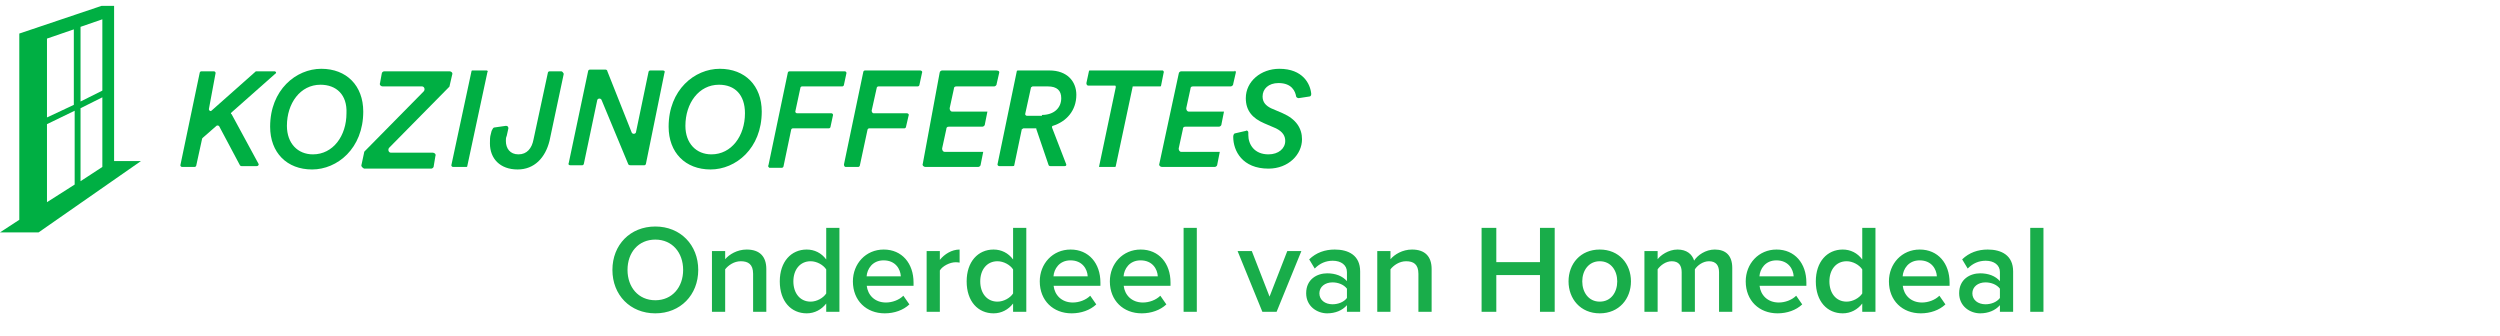
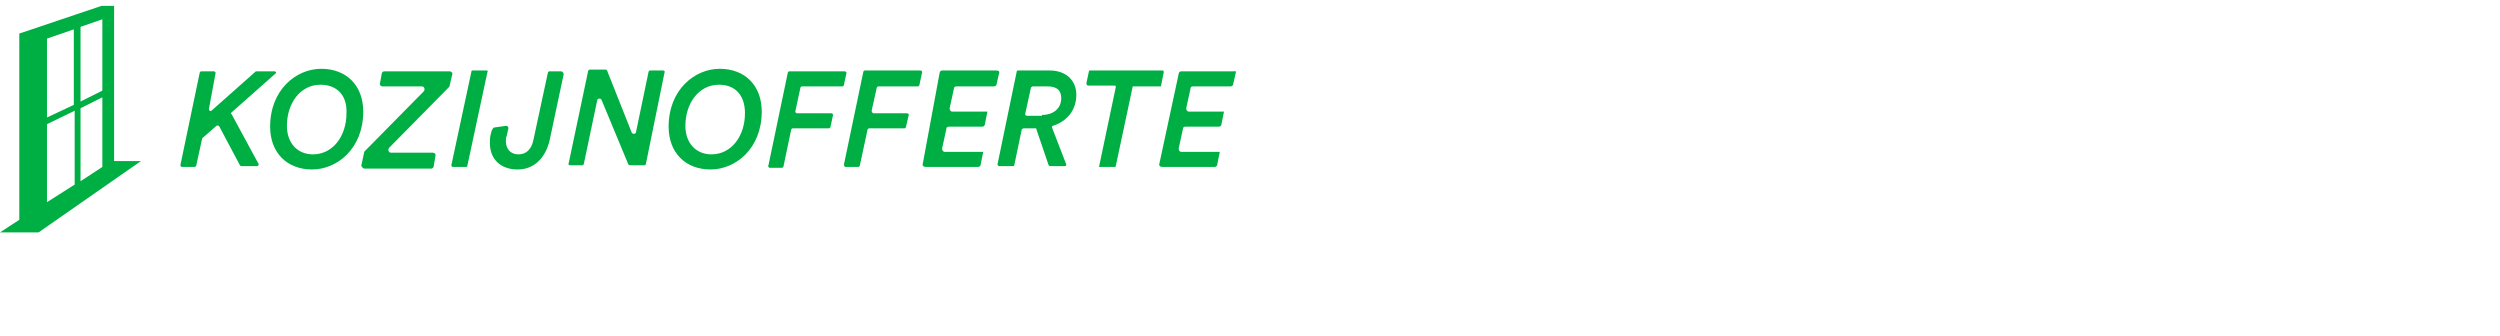
<svg xmlns="http://www.w3.org/2000/svg" width="298px" height="40px" viewBox="0 0 298 40" version="1.1">
  <g id="Logo" stroke="none" stroke-width="1" fill="none" fill-rule="evenodd">
    <g id="kozijnoffertes.nl">
      <g id="kozijnoffertes_nl" fill="#00AF43" fill-rule="nonzero">
        <path d="M13.6,19.2 L13.6,0.7 L12.1,0.7 L2.3,4 L2.3,26.2 L0,27.7 L4.6,27.7 L16.8,19.2 L13.6,19.2 Z M12.2,19.9 L9.6,21.6 L9.6,12.9 L12.2,11.6 C12.2,11.6 12.2,19.9 12.2,19.9 Z M12.2,10.8 L9.6,12.1 L9.6,3.2 L12.2,2.3 C12.2,2.3 12.2,10.8 12.2,10.8 Z M8.8,3.5 L8.8,12.5 L5.6,14 L5.6,4.6 L8.8,3.5 Z M5.6,14.8 L8.9,13.2 L8.9,22 L5.6,24.1 C5.6,24.1 5.6,14.8 5.6,14.8 Z" id="Shape" />
        <path d="M25.8,15 L24.2,16.4 L24.1,16.5 L23.4,19.7 C23.4,19.8 23.3,19.9 23.2,19.9 L21.7,19.9 C21.6,19.9 21.5,19.8 21.5,19.7 L23.8,8.7 C23.8,8.6 23.9,8.5 24,8.5 L25.5,8.5 C25.6,8.5 25.7,8.6 25.7,8.7 L24.9,13 C24.9,13.2 25.1,13.3 25.2,13.2 L30.5,8.5 L30.6,8.5 L32.7,8.5 C32.9,8.5 33,8.7 32.8,8.8 L27.6,13.4 C27.5,13.5 27.5,13.6 27.6,13.6 L30.8,19.5 C30.9,19.6 30.8,19.8 30.6,19.8 L28.8,19.8 C28.7,19.8 28.7,19.8 28.6,19.7 L26.1,15 C26,15 25.9,14.9 25.8,15 Z" id="Shape" />
        <path d="M38.3,8.2 C41.3,8.2 43.3,10.2 43.3,13.3 C43.3,17.7 40.2,20.2 37.2,20.2 C34.2,20.2 32.2,18.2 32.2,15.1 C32.2,10.7 35.3,8.2 38.3,8.2 Z M38.2,10.1 C35.8,10.1 34.2,12.3 34.2,15 C34.2,17.1 35.5,18.4 37.3,18.4 C39.7,18.4 41.3,16.2 41.3,13.5 C41.4,11.3 40.1,10.1 38.2,10.1 Z" id="Shape" />
        <path d="M43.1,19.6 L43.4,18.2 C43.4,18.1 43.4,18.1 43.5,18 L50.5,10.9 C50.7,10.7 50.6,10.3 50.3,10.3 L45.6,10.3 C45.4,10.3 45.2,10.1 45.3,9.9 L45.5,8.8 C45.5,8.6 45.7,8.5 45.8,8.5 L53.6,8.5 C53.8,8.5 54,8.7 53.9,8.9 L53.6,10.2 C53.6,10.3 53.6,10.3 53.5,10.4 L46.4,17.6 C46.2,17.8 46.3,18.2 46.6,18.2 L51.6,18.2 C51.8,18.2 52,18.4 51.9,18.6 L51.7,19.8 C51.7,20 51.5,20.1 51.4,20.1 L43.4,20.1 C43.2,20 43,19.8 43.1,19.6 Z" id="Shape" />
        <path d="M85.8,8.2 C88.8,8.2 90.8,10.2 90.8,13.3 C90.8,17.7 87.7,20.2 84.7,20.2 C81.7,20.2 79.7,18.2 79.7,15.1 C79.7,10.7 82.8,8.2 85.8,8.2 Z M85.7,10.1 C83.3,10.1 81.7,12.3 81.7,15 C81.7,17.1 83,18.4 84.8,18.4 C87.2,18.4 88.8,16.2 88.8,13.5 C88.8,11.3 87.6,10.1 85.7,10.1 Z" id="Shape" />
        <path d="M91.6,19.7 L93.9,8.7 C93.9,8.6 94,8.5 94.1,8.5 L100.7,8.5 C100.8,8.5 100.9,8.6 100.9,8.7 L100.6,10.1 C100.6,10.2 100.5,10.3 100.4,10.3 L95.6,10.3 C95.5,10.3 95.4,10.4 95.4,10.5 L94.8,13.3 C94.8,13.4 94.9,13.5 95,13.5 L99.1,13.5 C99.2,13.5 99.3,13.6 99.3,13.7 L99,15.1 C99,15.2 98.9,15.3 98.8,15.3 L94.5,15.3 C94.4,15.3 94.3,15.4 94.3,15.5 L93.4,19.8 C93.4,19.9 93.3,20 93.2,20 L91.7,20 C91.6,19.9 91.5,19.8 91.6,19.7 Z" id="Shape" />
        <path d="M100.6,19.6 L102.9,8.6 C102.9,8.5 103,8.4 103.1,8.4 L109.7,8.4 C109.8,8.4 110,8.5 109.9,8.7 L109.6,10.1 C109.6,10.2 109.5,10.3 109.4,10.3 L104.7,10.3 C104.6,10.3 104.5,10.4 104.5,10.5 L103.9,13.2 C103.9,13.3 104,13.5 104.1,13.5 L108.1,13.5 C108.2,13.5 108.4,13.6 108.3,13.8 L108,15.1 C108,15.2 107.9,15.3 107.8,15.3 L103.6,15.3 C103.5,15.3 103.4,15.4 103.4,15.5 L102.5,19.7 C102.5,19.8 102.4,19.9 102.3,19.9 L100.8,19.9 C100.7,19.9 100.6,19.8 100.6,19.6 Z" id="Shape" />
        <path d="M123.5,15.3 L122,15.3 C121.9,15.3 121.9,15.4 121.8,15.4 L120.9,19.7 C120.9,19.8 120.8,19.8 120.7,19.8 L119.1,19.8 C119,19.8 118.9,19.7 118.9,19.6 L121.2,8.5 C121.2,8.4 121.3,8.4 121.4,8.4 L125.1,8.4 C127.2,8.4 128.3,9.7 128.3,11.3 C128.3,13.2 127.1,14.5 125.5,15 C125.4,15 125.4,15.1 125.4,15.2 L127.1,19.6 C127.1,19.7 127.1,19.8 126.9,19.8 L125.2,19.8 C125.1,19.8 125.1,19.8 125,19.7 L123.5,15.3 C123.6,15.4 123.6,15.3 123.5,15.3 Z M124.2,13.7 C125.6,13.7 126.5,12.9 126.5,11.7 C126.5,10.8 126,10.3 124.9,10.3 L123.1,10.3 C123,10.3 123,10.4 122.9,10.4 L122.2,13.6 C122.2,13.7 122.3,13.8 122.4,13.8 L124.2,13.8 L124.2,13.7 Z" id="Shape" />
-         <path d="M152.5,8.2 C150.3,8.2 148.5,9.7 148.5,11.7 C148.5,13.2 149.3,14.1 150.7,14.7 L152.1,15.3 C152.9,15.7 153.2,16.2 153.2,16.8 C153.2,17.7 152.4,18.4 151.2,18.4 C149.5,18.4 148.8,17.2 148.8,16.1 L148.8,16 C148.8,15.9 148.8,15.8 148.8,15.8 C148.8,15.6 148.6,15.5 148.5,15.6 L147.2,15.9 C147.1,15.9 147,16.1 147,16.3 C147,18 148.1,20.1 151.2,20.1 C153.6,20.1 155.2,18.4 155.2,16.6 C155.2,15.3 154.5,14.2 152.9,13.5 L151.5,12.9 C150.9,12.6 150.5,12.2 150.5,11.5 C150.5,10.6 151.2,9.9 152.4,9.9 C154,9.9 154.4,10.9 154.5,11.5 C154.5,11.6 154.7,11.7 154.8,11.7 L156.1,11.5 C156.2,11.5 156.3,11.4 156.3,11.2 C156.2,10 155.3,8.2 152.5,8.2 Z" id="Shape" />
        <path d="M147.3,8.7 L147,10 C147,10.2 146.8,10.3 146.7,10.3 L142.2,10.3 C142,10.3 141.9,10.4 141.9,10.6 L141.4,12.9 C141.4,13.1 141.5,13.3 141.7,13.3 L145.9,13.3 L145.6,14.8 C145.6,15 145.4,15.1 145.3,15.1 L141.3,15.1 C141.1,15.1 141,15.2 141,15.4 L140.5,17.7 C140.5,17.9 140.6,18.1 140.8,18.1 L145.4,18.1 L145.1,19.6 C145.1,19.8 144.9,19.9 144.8,19.9 L138.5,19.9 C138.3,19.9 138.1,19.7 138.2,19.5 L140.5,8.8 C140.5,8.6 140.7,8.5 140.8,8.5 L147.2,8.5 C147,8.4 147.4,8.4 147.3,8.7 Z" id="Shape" />
        <path d="M138.7,8.7 L138.4,10.2 C138.4,10.3 138.3,10.3 138.3,10.3 L135.1,10.3 C135,10.3 135,10.3 135,10.4 L133,19.8 C133,19.9 132.9,19.9 132.9,19.9 L131,19.9 L133,10.4 C133,10.3 133,10.2 132.9,10.2 L129.7,10.2 C129.7,10.2 129.5,10.2 129.5,9.9 L129.8,8.5 C129.8,8.4 129.9,8.4 129.9,8.4 L138.6,8.4 C138.8,8.5 138.7,8.7 138.7,8.7 Z" id="Shape" />
        <path d="M119.1,8.7 L118.8,10 C118.8,10.2 118.6,10.3 118.5,10.3 L114,10.3 C113.8,10.3 113.7,10.4 113.7,10.6 L113.2,12.9 C113.2,13.1 113.3,13.3 113.5,13.3 L117.7,13.3 L117.4,14.8 C117.4,15 117.2,15.1 117.1,15.1 L113.1,15.1 C112.9,15.1 112.8,15.2 112.8,15.4 L112.3,17.7 C112.3,17.9 112.4,18.1 112.6,18.1 L117.2,18.1 L116.9,19.6 C116.9,19.8 116.7,19.9 116.6,19.9 L110.3,19.9 C110.1,19.9 109.9,19.7 110,19.5 L112,8.7 C112,8.5 112.2,8.4 112.3,8.4 L118.7,8.4 C118.8,8.4 119.2,8.4 119.1,8.7 Z" id="Shape" />
        <path d="M53.8,19.7 L56.2,8.5 C56.2,8.4 56.3,8.4 56.3,8.4 L58,8.4 C58.1,8.4 58.2,8.5 58.1,8.6 L55.7,19.8 C55.7,19.9 55.6,19.9 55.6,19.9 L54,19.9 C53.9,19.9 53.8,19.8 53.8,19.7 Z" id="Shape" />
        <path d="M74.9,19.6 L71.7,11.9 C71.6,11.7 71.3,11.7 71.2,11.9 L69.6,19.5 C69.6,19.6 69.5,19.7 69.4,19.7 L68,19.7 C67.8,19.7 67.7,19.6 67.8,19.4 L70.1,8.5 C70.1,8.4 70.2,8.3 70.3,8.3 L72.2,8.3 C72.3,8.3 72.4,8.4 72.4,8.5 L75.3,15.8 C75.4,16 75.7,16 75.8,15.8 L77.3,8.6 C77.3,8.5 77.4,8.4 77.5,8.4 L79,8.4 C79.2,8.4 79.3,8.5 79.2,8.7 L77,19.5 C77,19.6 76.9,19.7 76.8,19.7 L75.2,19.7 C75.1,19.7 75,19.7 74.9,19.6 Z" id="Shape" />
        <path d="M66.9,8.5 L65.5,8.5 C65.4,8.5 65.3,8.6 65.3,8.7 L63.6,16.6 C63.4,17.7 62.8,18.4 61.8,18.4 C60.8,18.4 60.3,17.7 60.3,16.8 C60.3,16.6 60.3,16.4 60.4,16.2 L60.6,15.3 C60.6,15.1 60.5,15 60.3,15 L58.9,15.2 C58.8,15.2 58.7,15.4 58.6,15.6 L58.5,16 C58.4,16.3 58.4,16.7 58.4,17.1 C58.4,18.9 59.6,20.2 61.7,20.2 C63.7,20.2 65,18.8 65.5,16.8 L67.2,8.8 C67.1,8.6 67,8.5 66.9,8.5 Z" id="Shape" />
      </g>
      <g id="Logo-/-powered-by" transform="translate(0, 22)" fill="#19AD4A">
-         <path d="M78.115,15.35 C75.115,15.35 73,13.16 73,10.175 C73,7.19 75.115,5 78.115,5 C81.1,5 83.23,7.19 83.23,10.175 C83.23,13.16 81.1,15.35 78.115,15.35 Z M78.115,13.79 C80.125,13.79 81.43,12.23 81.43,10.175 C81.43,8.105 80.125,6.56 78.115,6.56 C76.09,6.56 74.8,8.105 74.8,10.175 C74.8,12.23 76.09,13.79 78.115,13.79 Z M91.345,15.17 L89.77,15.17 L89.77,10.64 C89.77,9.5 89.185,9.14 88.3,9.14 C87.505,9.14 86.815,9.62 86.44,10.1 L86.44,15.17 L84.865,15.17 L84.865,7.925 L86.44,7.925 L86.44,8.9 C86.92,8.33 87.865,7.745 89.005,7.745 C90.565,7.745 91.345,8.585 91.345,10.07 L91.345,15.17 Z M100.06,15.17 L98.485,15.17 L98.485,14.18 C97.93,14.9 97.105,15.35 96.16,15.35 C94.315,15.35 92.95,13.94 92.95,11.54 C92.95,9.2 94.3,7.745 96.16,7.745 C97.075,7.745 97.915,8.15 98.485,8.93 L98.485,5.165 L100.06,5.165 L100.06,15.17 Z M96.625,13.955 C97.36,13.955 98.14,13.52 98.485,12.98 L98.485,10.115 C98.14,9.575 97.36,9.14 96.625,9.14 C95.365,9.14 94.57,10.145 94.57,11.54 C94.57,12.95 95.365,13.955 96.625,13.955 Z M105.46,15.35 C103.27,15.35 101.665,13.835 101.665,11.54 C101.665,9.44 103.195,7.745 105.34,7.745 C107.515,7.745 108.895,9.395 108.895,11.675 L108.895,12.065 L103.315,12.065 C103.435,13.145 104.245,14.06 105.61,14.06 C106.33,14.06 107.155,13.775 107.68,13.25 L108.4,14.285 C107.665,14.975 106.6,15.35 105.46,15.35 Z M107.38,10.94 C107.335,10.085 106.75,9.035 105.325,9.035 C103.99,9.035 103.36,10.07 103.3,10.94 L107.38,10.94 Z M112.03,15.17 L110.455,15.17 L110.455,7.925 L112.03,7.925 L112.03,8.975 C112.585,8.285 113.455,7.745 114.385,7.745 L114.385,9.305 C114.25,9.275 114.1,9.26 113.905,9.26 C113.23,9.26 112.345,9.71 112.03,10.235 L112.03,15.17 Z M122.335,15.17 L120.76,15.17 L120.76,14.18 C120.205,14.9 119.38,15.35 118.435,15.35 C116.59,15.35 115.225,13.94 115.225,11.54 C115.225,9.2 116.575,7.745 118.435,7.745 C119.35,7.745 120.19,8.15 120.76,8.93 L120.76,5.165 L122.335,5.165 L122.335,15.17 Z M118.9,13.955 C119.635,13.955 120.415,13.52 120.76,12.98 L120.76,10.115 C120.415,9.575 119.635,9.14 118.9,9.14 C117.64,9.14 116.845,10.145 116.845,11.54 C116.845,12.95 117.64,13.955 118.9,13.955 Z M127.735,15.35 C125.545,15.35 123.94,13.835 123.94,11.54 C123.94,9.44 125.47,7.745 127.615,7.745 C129.79,7.745 131.17,9.395 131.17,11.675 L131.17,12.065 L125.59,12.065 C125.71,13.145 126.52,14.06 127.885,14.06 C128.605,14.06 129.43,13.775 129.955,13.25 L130.675,14.285 C129.94,14.975 128.875,15.35 127.735,15.35 Z M129.655,10.94 C129.61,10.085 129.025,9.035 127.6,9.035 C126.265,9.035 125.635,10.07 125.575,10.94 L129.655,10.94 Z M136.09,15.35 C133.9,15.35 132.295,13.835 132.295,11.54 C132.295,9.44 133.825,7.745 135.97,7.745 C138.145,7.745 139.525,9.395 139.525,11.675 L139.525,12.065 L133.945,12.065 C134.065,13.145 134.875,14.06 136.24,14.06 C136.96,14.06 137.785,13.775 138.31,13.25 L139.03,14.285 C138.295,14.975 137.23,15.35 136.09,15.35 Z M138.01,10.94 C137.965,10.085 137.38,9.035 135.955,9.035 C134.62,9.035 133.99,10.07 133.93,10.94 L138.01,10.94 Z M142.66,15.17 L141.085,15.17 L141.085,5.165 L142.66,5.165 L142.66,15.17 Z M152.17,15.17 L150.475,15.17 L147.52,7.925 L149.215,7.925 L151.33,13.355 L153.445,7.925 L155.125,7.925 L152.17,15.17 Z M162.13,15.17 L160.555,15.17 L160.555,14.375 C160.015,15.005 159.16,15.35 158.2,15.35 C157.03,15.35 155.695,14.54 155.695,12.95 C155.695,11.27 157.015,10.58 158.2,10.58 C159.19,10.58 160.015,10.895 160.555,11.51 L160.555,10.43 C160.555,9.59 159.85,9.08 158.86,9.08 C158.05,9.08 157.33,9.38 156.715,10.01 L156.055,8.915 C156.895,8.105 157.945,7.745 159.1,7.745 C160.72,7.745 162.13,8.42 162.13,10.355 L162.13,15.17 Z M158.83,14.27 C159.505,14.27 160.18,14.015 160.555,13.52 L160.555,12.41 C160.18,11.915 159.505,11.66 158.83,11.66 C157.945,11.66 157.27,12.185 157.27,12.965 C157.27,13.76 157.945,14.27 158.83,14.27 Z M170.65,15.17 L169.075,15.17 L169.075,10.64 C169.075,9.5 168.49,9.14 167.605,9.14 C166.81,9.14 166.12,9.62 165.745,10.1 L165.745,15.17 L164.17,15.17 L164.17,7.925 L165.745,7.925 L165.745,8.9 C166.225,8.33 167.17,7.745 168.31,7.745 C169.87,7.745 170.65,8.585 170.65,10.07 L170.65,15.17 Z M185.32,15.17 L183.565,15.17 L183.565,10.79 L178.36,10.79 L178.36,15.17 L176.605,15.17 L176.605,5.165 L178.36,5.165 L178.36,9.245 L183.565,9.245 L183.565,5.165 L185.32,5.165 L185.32,15.17 Z M190.69,15.35 C188.38,15.35 186.97,13.61 186.97,11.54 C186.97,9.455 188.38,7.745 190.69,7.745 C193,7.745 194.41,9.455 194.41,11.54 C194.41,13.61 193,15.35 190.69,15.35 Z M190.69,13.955 C192.04,13.955 192.775,12.83 192.775,11.54 C192.775,10.265 192.04,9.14 190.69,9.14 C189.355,9.14 188.605,10.265 188.605,11.54 C188.605,12.83 189.355,13.955 190.69,13.955 Z M206.485,15.17 L204.91,15.17 L204.91,10.445 C204.91,9.665 204.565,9.14 203.71,9.14 C203.005,9.14 202.345,9.62 202.03,10.1 L202.03,15.17 L200.455,15.17 L200.455,10.445 C200.455,9.665 200.125,9.14 199.27,9.14 C198.565,9.14 197.92,9.635 197.59,10.1 L197.59,15.17 L196.015,15.17 L196.015,7.925 L197.59,7.925 L197.59,8.9 C197.905,8.465 198.85,7.745 199.96,7.745 C201.04,7.745 201.7,8.285 201.94,9.065 C202.345,8.42 203.305,7.745 204.4,7.745 C205.72,7.745 206.485,8.465 206.485,9.935 L206.485,15.17 Z M211.885,15.35 C209.695,15.35 208.09,13.835 208.09,11.54 C208.09,9.44 209.62,7.745 211.765,7.745 C213.94,7.745 215.32,9.395 215.32,11.675 L215.32,12.065 L209.74,12.065 C209.86,13.145 210.67,14.06 212.035,14.06 C212.755,14.06 213.58,13.775 214.105,13.25 L214.825,14.285 C214.09,14.975 213.025,15.35 211.885,15.35 Z M213.805,10.94 C213.76,10.085 213.175,9.035 211.75,9.035 C210.415,9.035 209.785,10.07 209.725,10.94 L213.805,10.94 Z M223.555,15.17 L221.98,15.17 L221.98,14.18 C221.425,14.9 220.6,15.35 219.655,15.35 C217.81,15.35 216.445,13.94 216.445,11.54 C216.445,9.2 217.795,7.745 219.655,7.745 C220.57,7.745 221.41,8.15 221.98,8.93 L221.98,5.165 L223.555,5.165 L223.555,15.17 Z M220.12,13.955 C220.855,13.955 221.635,13.52 221.98,12.98 L221.98,10.115 C221.635,9.575 220.855,9.14 220.12,9.14 C218.86,9.14 218.065,10.145 218.065,11.54 C218.065,12.95 218.86,13.955 220.12,13.955 Z M228.955,15.35 C226.765,15.35 225.16,13.835 225.16,11.54 C225.16,9.44 226.69,7.745 228.835,7.745 C231.01,7.745 232.39,9.395 232.39,11.675 L232.39,12.065 L226.81,12.065 C226.93,13.145 227.74,14.06 229.105,14.06 C229.825,14.06 230.65,13.775 231.175,13.25 L231.895,14.285 C231.16,14.975 230.095,15.35 228.955,15.35 Z M230.875,10.94 C230.83,10.085 230.245,9.035 228.82,9.035 C227.485,9.035 226.855,10.07 226.795,10.94 L230.875,10.94 Z M239.965,15.17 L238.39,15.17 L238.39,14.375 C237.85,15.005 236.995,15.35 236.035,15.35 C234.865,15.35 233.53,14.54 233.53,12.95 C233.53,11.27 234.85,10.58 236.035,10.58 C237.025,10.58 237.85,10.895 238.39,11.51 L238.39,10.43 C238.39,9.59 237.685,9.08 236.695,9.08 C235.885,9.08 235.165,9.38 234.55,10.01 L233.89,8.915 C234.73,8.105 235.78,7.745 236.935,7.745 C238.555,7.745 239.965,8.42 239.965,10.355 L239.965,15.17 Z M236.665,14.27 C237.34,14.27 238.015,14.015 238.39,13.52 L238.39,12.41 C238.015,11.915 237.34,11.66 236.665,11.66 C235.78,11.66 235.105,12.185 235.105,12.965 C235.105,13.76 235.78,14.27 236.665,14.27 Z M243.58,15.17 L242.005,15.17 L242.005,5.165 L243.58,5.165 L243.58,15.17 Z" id="Onderdeel-van-Homedeal" />
-       </g>
+         </g>
    </g>
  </g>
</svg>